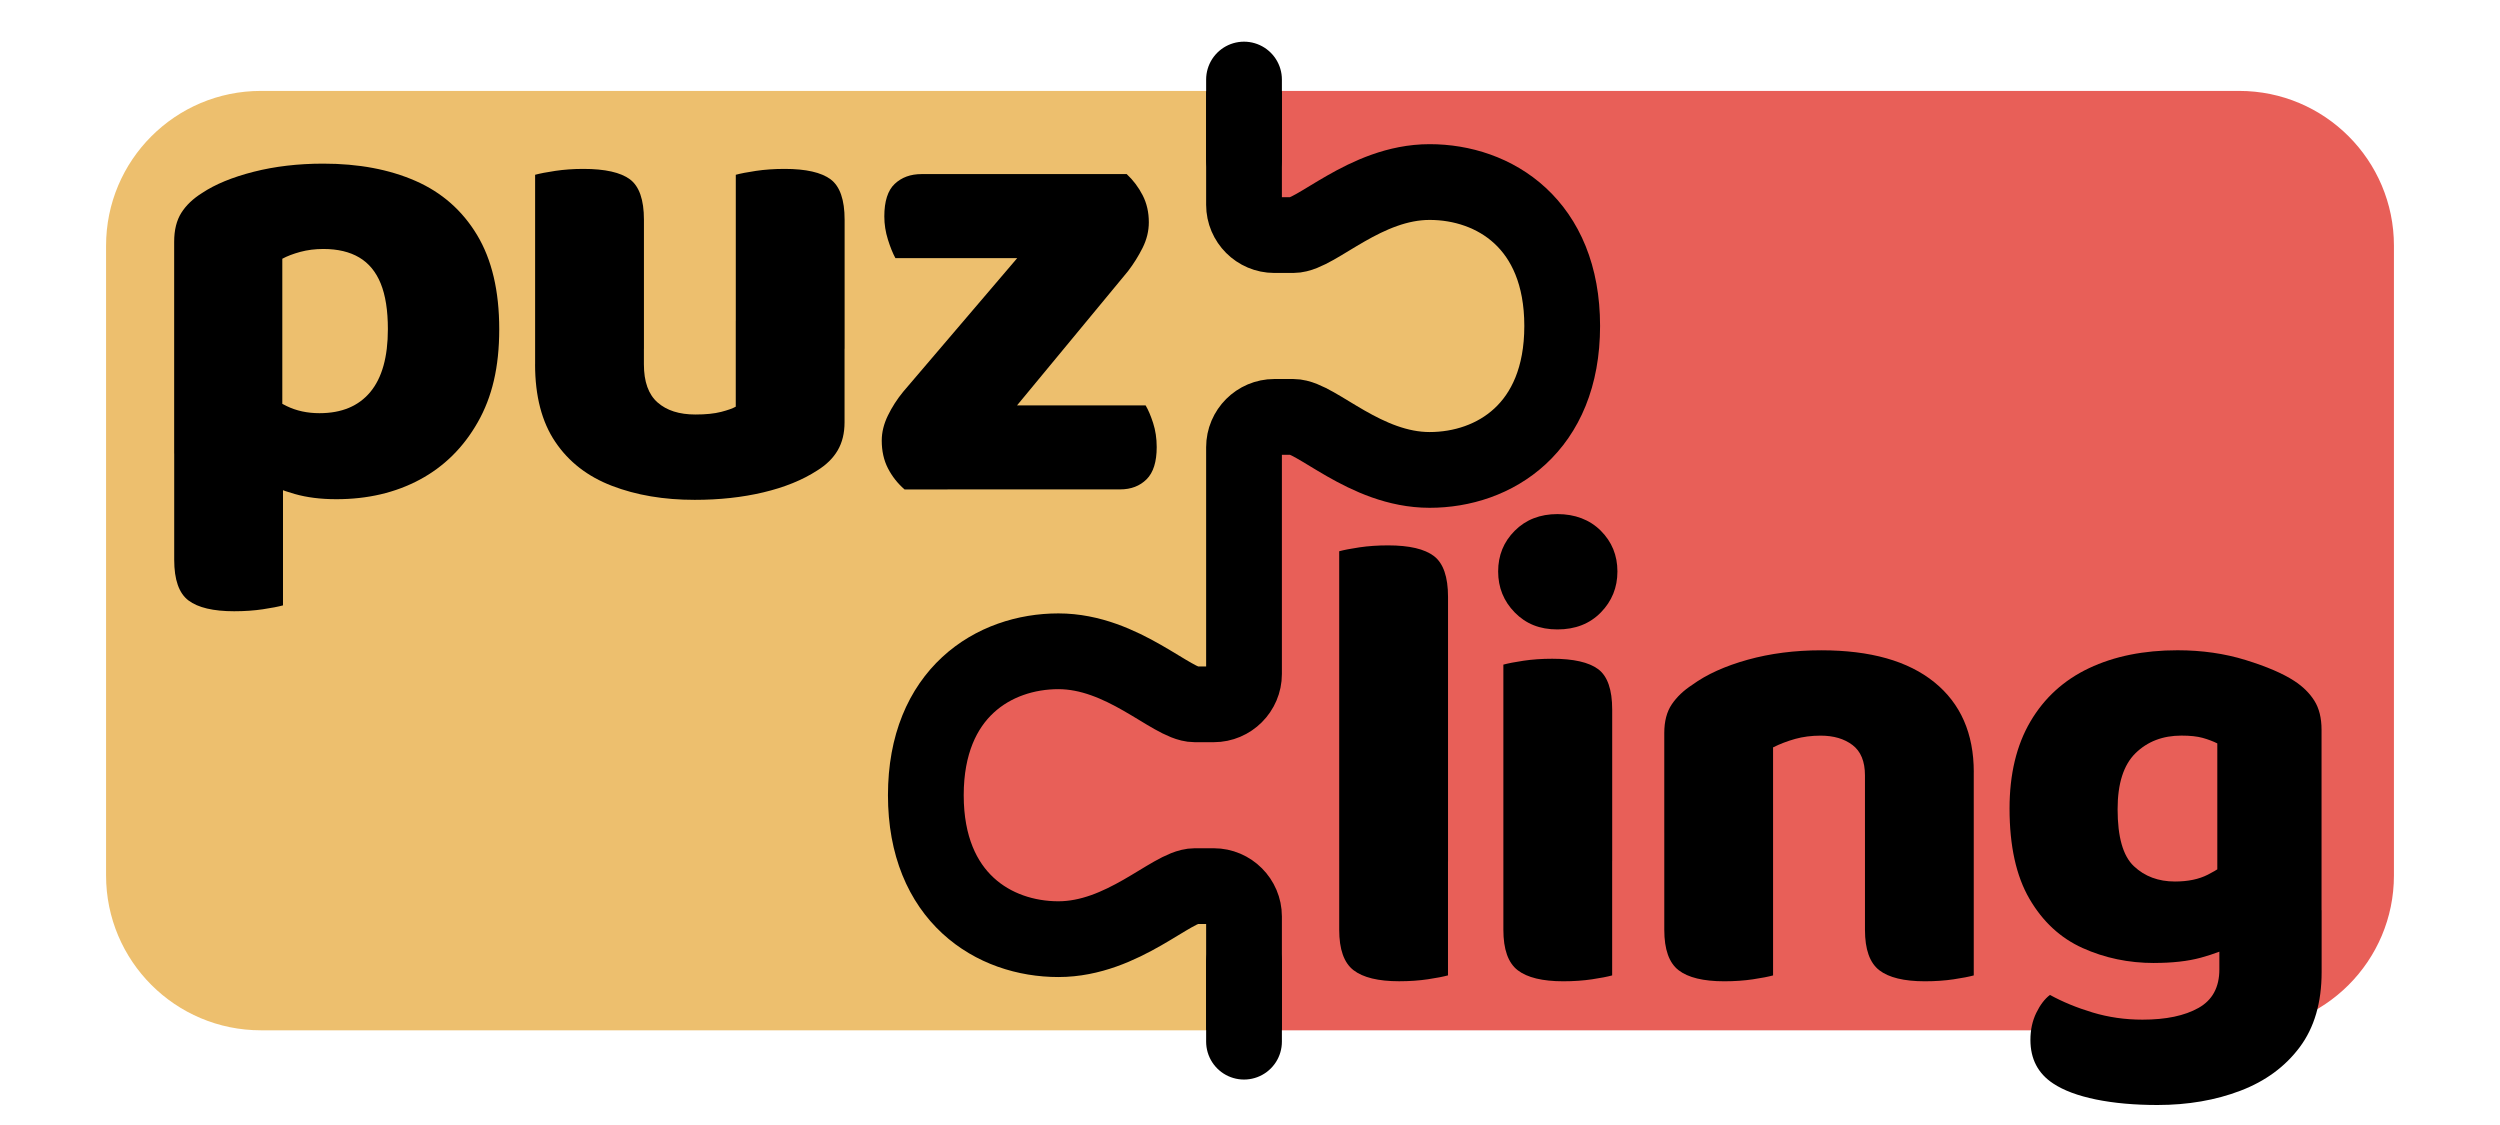
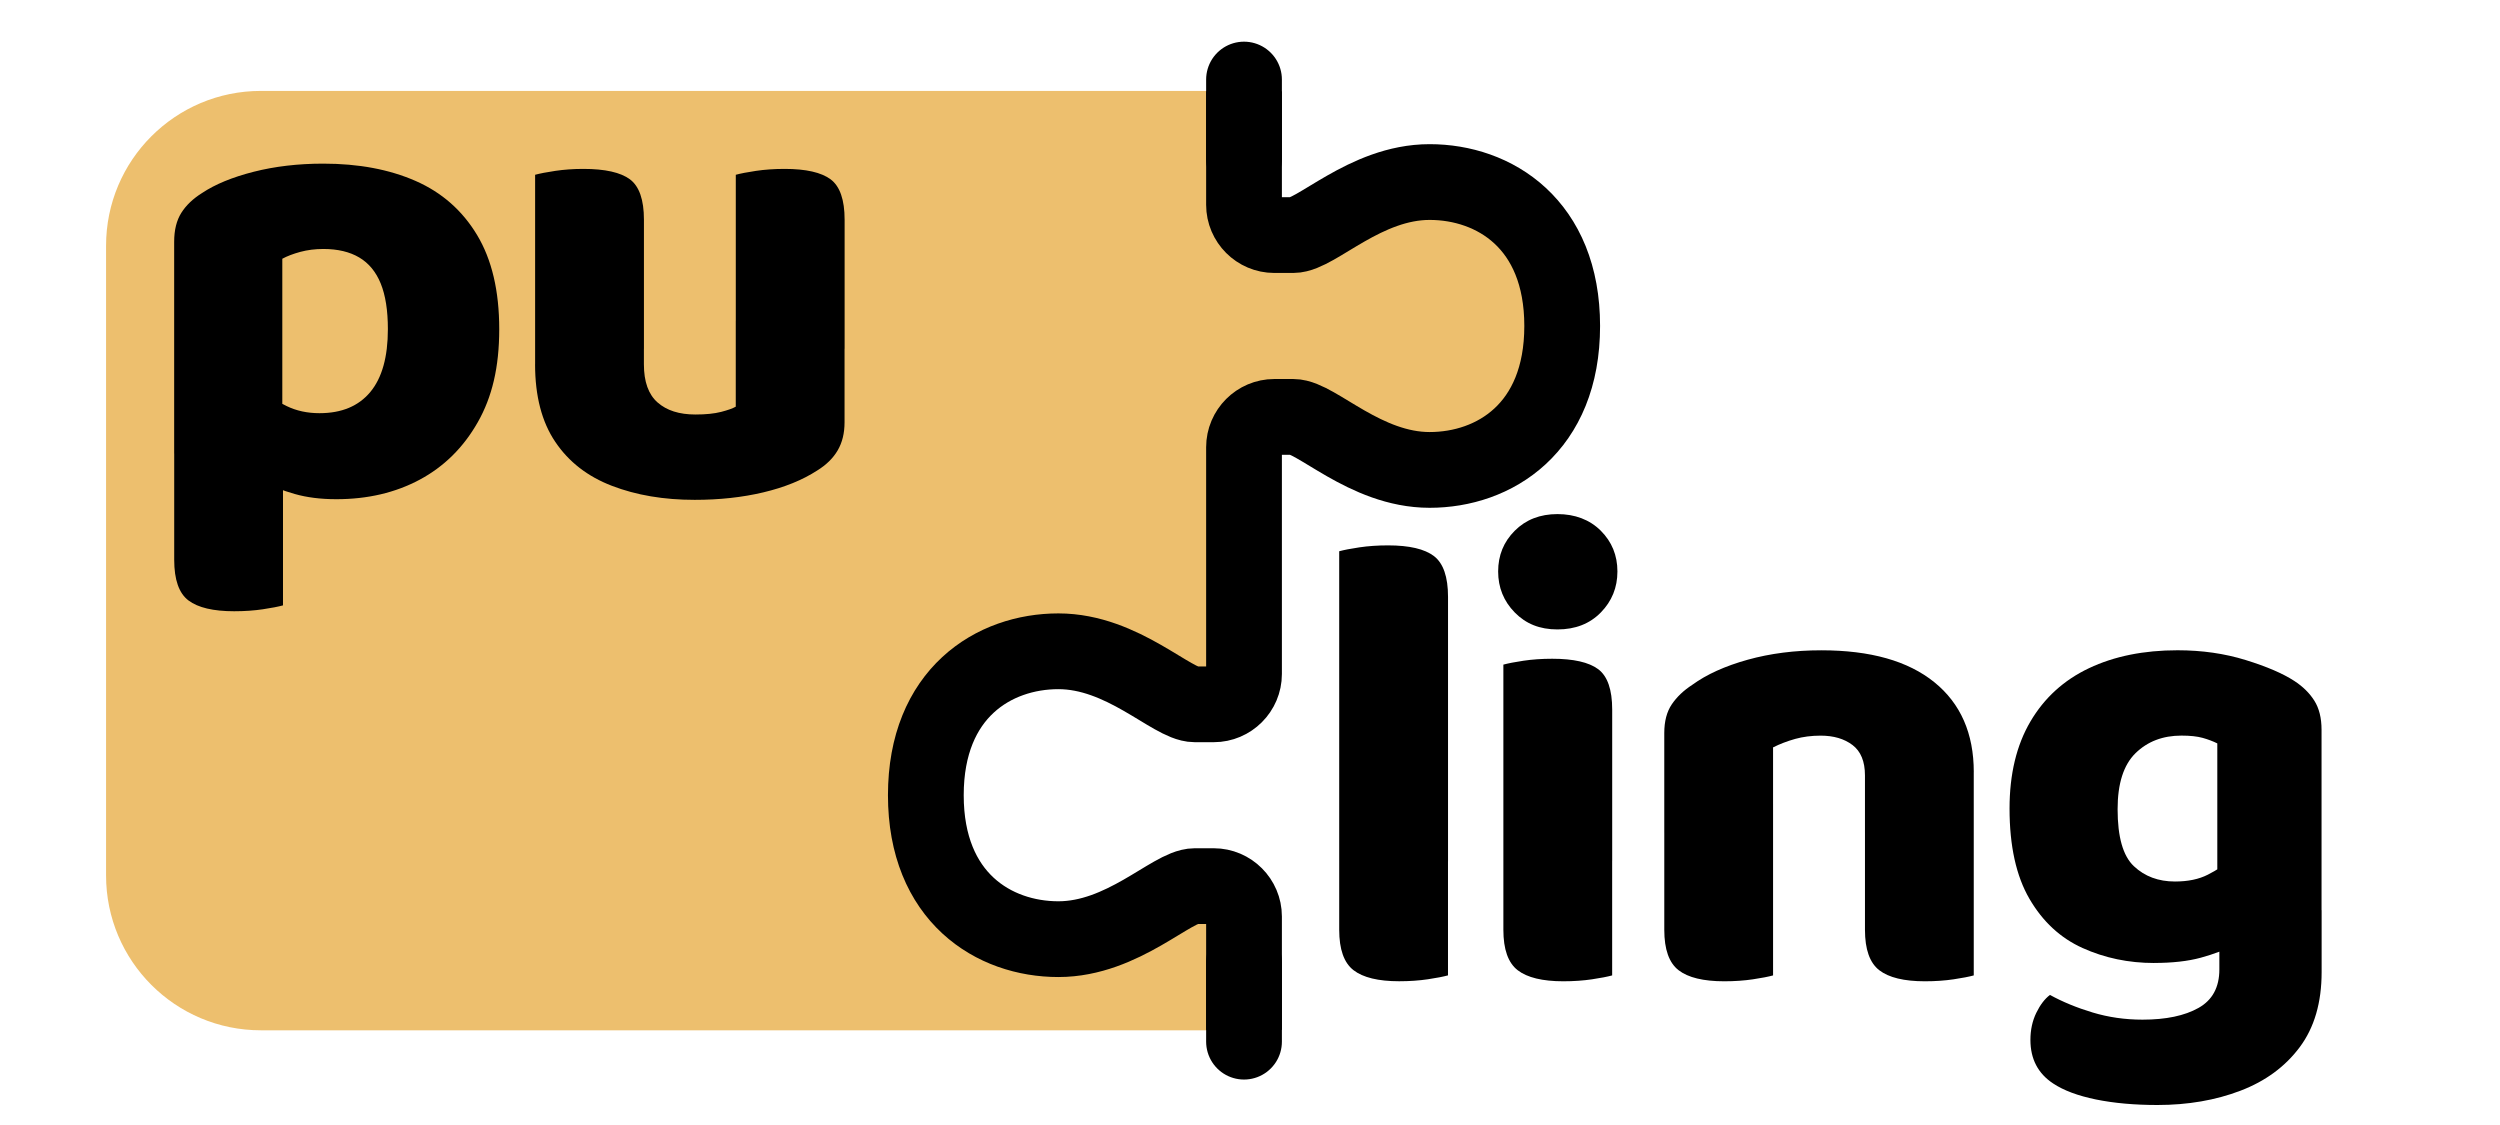
<svg xmlns="http://www.w3.org/2000/svg" xmlns:ns1="http://sodipodi.sourceforge.net/DTD/sodipodi-0.dtd" xmlns:ns2="http://www.inkscape.org/namespaces/inkscape" id="a" viewBox="0 0 660 297" version="1.1" ns1:docname="logo-main.svg" ns2:version="1.4 (e7c3feb100, 2024-10-09)">
  <ns1:namedview id="namedview22" pagecolor="#ffffff" bordercolor="#111111" borderopacity="1" ns2:showpageshadow="0" ns2:pageopacity="0" ns2:pagecheckerboard="1" ns2:deskcolor="#d1d1d1" ns2:zoom="1.8030303" ns2:cx="330" ns2:cy="148.36134" ns2:window-width="1920" ns2:window-height="1024" ns2:window-x="0" ns2:window-y="0" ns2:window-maximized="1" ns2:current-layer="a" />
  <defs id="defs1">
    <style id="style1">.c{stroke-linecap:round;}.c,.d,.e{stroke:#000;stroke-miterlimit:10;}.c,.e{fill:none;stroke-width:20px;}.d{stroke-width:1.2px;}.f{fill:#edbf6e;}.g{fill:#e85f58;}</style>
  </defs>
  <path class="f" d="m68.88,24h259.12l2,38,49-12.94,29,17,4,34.53-30.37,22.2-53.63-13.72v74.51l-63-12.52-17,20,2,43,24,12,54-5.06v31H68.88c-22.58,0-40.88-18.3-40.88-40.88V64.88c0-22.58,18.3-40.88,40.88-40.88Z" id="path1" />
-   <path class="g" d="m329,24l1,40,59.42-13,25,44.92-35,33.08-42.42-18-18.56,77.76-58.02-11.76-15.94,42.82,15.21,27.32,57.73-13.14,10.58,38h263.12c22.58,0,40.88-18.3,40.88-40.88V64.88c0-22.58-18.3-40.88-40.88-40.88h-262.12Z" id="path2" />
  <g id="g3">
    <line class="c" x1="328.42" y1="275" x2="328.42" y2="254.02" id="line2" />
    <line class="c" x1="328.42" y1="21" x2="328.42" y2="41.98" id="line3" />
    <path class="e" d="m328.42,24.12v29.94c0,4.4,3.6,8,8,8h5c6,0,19-14,36-14s35,10.99,35,38-18,38-35,38-30-14-36-14h-5c-4.4,0-8,3.61-8,8.01v59.87c0,4.4-3.6,8-8,8h-5c-6,0-19-14-36-14s-35,10.99-35,38,18,38,35,38,30-14,36-14h5c4.4,0,8,3.61,8,8.01v29.94" id="path3" />
  </g>
  <g id="g6">
    <path d="m88.81,131.79c-4.13,0-7.8-.46-11.01-1.38-3.21-.92-6.19-2.06-8.94-3.44v-23.91c1.95,1.49,4.21,2.87,6.79,4.13,2.58,1.26,5.47,1.89,8.69,1.89,5.85,0,10.32-1.86,13.42-5.59,3.1-3.73,4.64-9.26,4.64-16.6,0-4.93-.63-8.94-1.89-12.04-1.26-3.1-3.16-5.39-5.68-6.88-2.52-1.49-5.68-2.24-9.46-2.24-2.18,0-4.21.26-6.11.77-1.89.52-3.47,1.12-4.73,1.81v51.43h-28.55v-55.9c0-3.1.63-5.65,1.89-7.65,1.26-2,3.1-3.75,5.5-5.25,3.44-2.29,7.97-4.16,13.59-5.59,5.62-1.43,11.75-2.15,18.4-2.15,9.29,0,17.4,1.52,24.34,4.56,6.94,3.04,12.35,7.8,16.25,14.28,3.9,6.48,5.85,14.77,5.85,24.85s-1.89,17.95-5.68,24.6c-3.78,6.65-8.89,11.7-15.31,15.14-6.42,3.44-13.76,5.16-22.02,5.16Zm-27,29.58c-5.5,0-9.52-.95-12.04-2.84-2.52-1.89-3.78-5.48-3.78-10.75v-34.92h28.72v46.96c-1.26.34-3.04.69-5.33,1.03-2.29.34-4.82.52-7.57.52Z" id="path4" />
    <path d="m169.99,92.06h-28.72v-45.92c1.26-.34,3.04-.69,5.33-1.03,2.29-.34,4.76-.52,7.4-.52,5.73,0,9.83.92,12.3,2.75,2.46,1.84,3.7,5.39,3.7,10.66v34.06Zm-28.72,4.13v-11.52h28.72v11.52c0,4.59,1.2,7.94,3.61,10.06,2.41,2.12,5.73,3.18,9.98,3.18,2.75,0,5.01-.23,6.79-.69,1.78-.46,3.07-.92,3.87-1.38v-22.7h28.72v26.83c0,2.87-.6,5.33-1.81,7.4-1.2,2.06-3.01,3.84-5.42,5.33-3.9,2.52-8.63,4.44-14.19,5.76-5.56,1.32-11.61,1.98-18.15,1.98-8.14,0-15.42-1.23-21.84-3.7-6.42-2.46-11.41-6.33-14.96-11.61-3.56-5.27-5.33-12.1-5.33-20.47Zm81.7-4.13h-28.72v-45.92c1.26-.34,3.04-.69,5.33-1.03,2.29-.34,4.82-.52,7.57-.52,5.62,0,9.66.92,12.13,2.75,2.46,1.84,3.7,5.39,3.7,10.66v34.06Z" id="path5" />
-     <path d="m250.15,129.21h-11.35c-1.84-1.6-3.3-3.47-4.39-5.59-1.09-2.12-1.63-4.56-1.63-7.31,0-2.18.54-4.39,1.63-6.62,1.09-2.24,2.44-4.33,4.04-6.28l49.02-57.45h9.98c1.72,1.61,3.12,3.47,4.21,5.59,1.09,2.12,1.63,4.5,1.63,7.14,0,2.29-.55,4.53-1.63,6.71-1.09,2.18-2.38,4.24-3.87,6.19l-47.64,57.62Zm41.28-83.25v22.19h-55.04c-.69-1.26-1.35-2.89-1.98-4.9-.63-2-.95-4.04-.95-6.11,0-4.01.92-6.88,2.75-8.6,1.83-1.72,4.18-2.58,7.05-2.58h48.16Zm-44.03,83.25v-22.19h55.04c.69,1.15,1.35,2.7,1.98,4.64.63,1.95.95,4.07.95,6.36,0,3.9-.89,6.74-2.67,8.51s-4.1,2.67-6.97,2.67h-48.33Z" id="path6" />
  </g>
  <g id="g10">
    <path d="m382.27,227.4l-28.72-.17v-81.7c1.26-.34,3.04-.69,5.33-1.03,2.29-.34,4.82-.52,7.57-.52,5.62,0,9.66.95,12.13,2.84,2.46,1.89,3.7,5.48,3.7,10.75v69.83Zm-28.72-15.14h28.72v45.24c-1.26.34-3.04.69-5.33,1.03-2.29.34-4.82.52-7.57.52-5.5,0-9.52-.98-12.04-2.92-2.52-1.95-3.78-5.5-3.78-10.66v-33.2Z" id="path7" />
    <path d="m395.51,150.86c0-4.24,1.46-7.83,4.39-10.75,2.92-2.92,6.68-4.39,11.27-4.39s8.51,1.46,11.44,4.39c2.92,2.92,4.39,6.51,4.39,10.75s-1.46,7.85-4.39,10.84c-2.92,2.98-6.74,4.47-11.44,4.47s-8.34-1.49-11.27-4.47c-2.92-2.98-4.39-6.59-4.39-10.84Zm30.1,76.37h-28.72v-51.77c1.26-.34,3.04-.69,5.33-1.03,2.29-.34,4.82-.52,7.57-.52,5.62,0,9.66.92,12.13,2.75,2.46,1.84,3.7,5.39,3.7,10.66v39.9Zm-28.72-14.96h28.72v45.24c-1.26.34-3.04.69-5.33,1.03-2.3.34-4.82.52-7.57.52-5.5,0-9.52-.98-12.04-2.92-2.52-1.95-3.78-5.5-3.78-10.66v-33.2Z" id="path8" />
    <path d="m521.07,203.84v16h-28.72v-15.14c0-3.67-1.09-6.33-3.27-8-2.18-1.66-4.99-2.49-8.43-2.49-2.41,0-4.64.29-6.71.86-2.06.58-4.02,1.32-5.85,2.24v22.53h-28.72v-26.32c0-3.1.66-5.62,1.98-7.57,1.32-1.95,3.12-3.67,5.42-5.16,3.78-2.75,8.66-4.96,14.62-6.62,5.96-1.66,12.44-2.49,19.44-2.49,12.96,0,22.9,2.81,29.84,8.43,6.94,5.62,10.41,13.53,10.41,23.74Zm-81.7,8.43h28.72v45.24c-1.26.34-3.04.69-5.33,1.03-2.29.34-4.82.52-7.57.52-5.5,0-9.52-.98-12.04-2.92-2.52-1.95-3.78-5.5-3.78-10.66v-33.2Zm52.98,0h28.72v45.24c-1.26.34-3.04.69-5.33,1.03-2.3.34-4.82.52-7.57.52-5.5,0-9.52-.98-12.04-2.92-2.52-1.95-3.78-5.5-3.78-10.66v-33.2Z" id="path9" />
    <path d="m568.71,254.23c-6.77,0-13.07-1.32-18.92-3.96-5.85-2.64-10.52-6.97-14.02-12.99-3.5-6.02-5.25-13.96-5.25-23.82,0-9.06,1.83-16.71,5.5-22.96,3.67-6.25,8.83-10.95,15.48-14.1,6.65-3.15,14.45-4.73,23.39-4.73,6.42,0,12.41.86,17.97,2.58,5.56,1.72,9.83,3.56,12.81,5.5,2.29,1.49,4.07,3.24,5.33,5.25,1.26,2.01,1.89,4.56,1.89,7.65v54.18h-27.52v-50.57c-1.15-.57-2.44-1.06-3.87-1.46-1.44-.4-3.3-.6-5.59-.6-4.93,0-8.97,1.55-12.13,4.64-3.16,3.1-4.73,8.03-4.73,14.79,0,7.34,1.43,12.36,4.3,15.05,2.87,2.7,6.48,4.04,10.84,4.04,3.44,0,6.33-.6,8.69-1.81,2.35-1.2,4.44-2.55,6.28-4.04l.86,22.53c-2.64,1.38-5.65,2.52-9.03,3.44-3.38.92-7.48,1.38-12.3,1.38Zm17.2,1.72v-15.65h27v16.34c0,8.03-1.92,14.62-5.76,19.78-3.84,5.16-9.06,9-15.65,11.52-6.59,2.52-13.91,3.78-21.93,3.78-6.08,0-11.5-.49-16.25-1.46-4.76-.98-8.51-2.38-11.27-4.21-4.02-2.64-6.02-6.48-6.02-11.52,0-2.64.52-5.02,1.55-7.14,1.03-2.12,2.24-3.7,3.61-4.73,3.32,1.83,7.08,3.38,11.27,4.64,4.18,1.26,8.57,1.89,13.16,1.89,6.19,0,11.12-1.03,14.79-3.1,3.67-2.06,5.5-5.45,5.5-10.15Z" id="path10" />
  </g>
</svg>